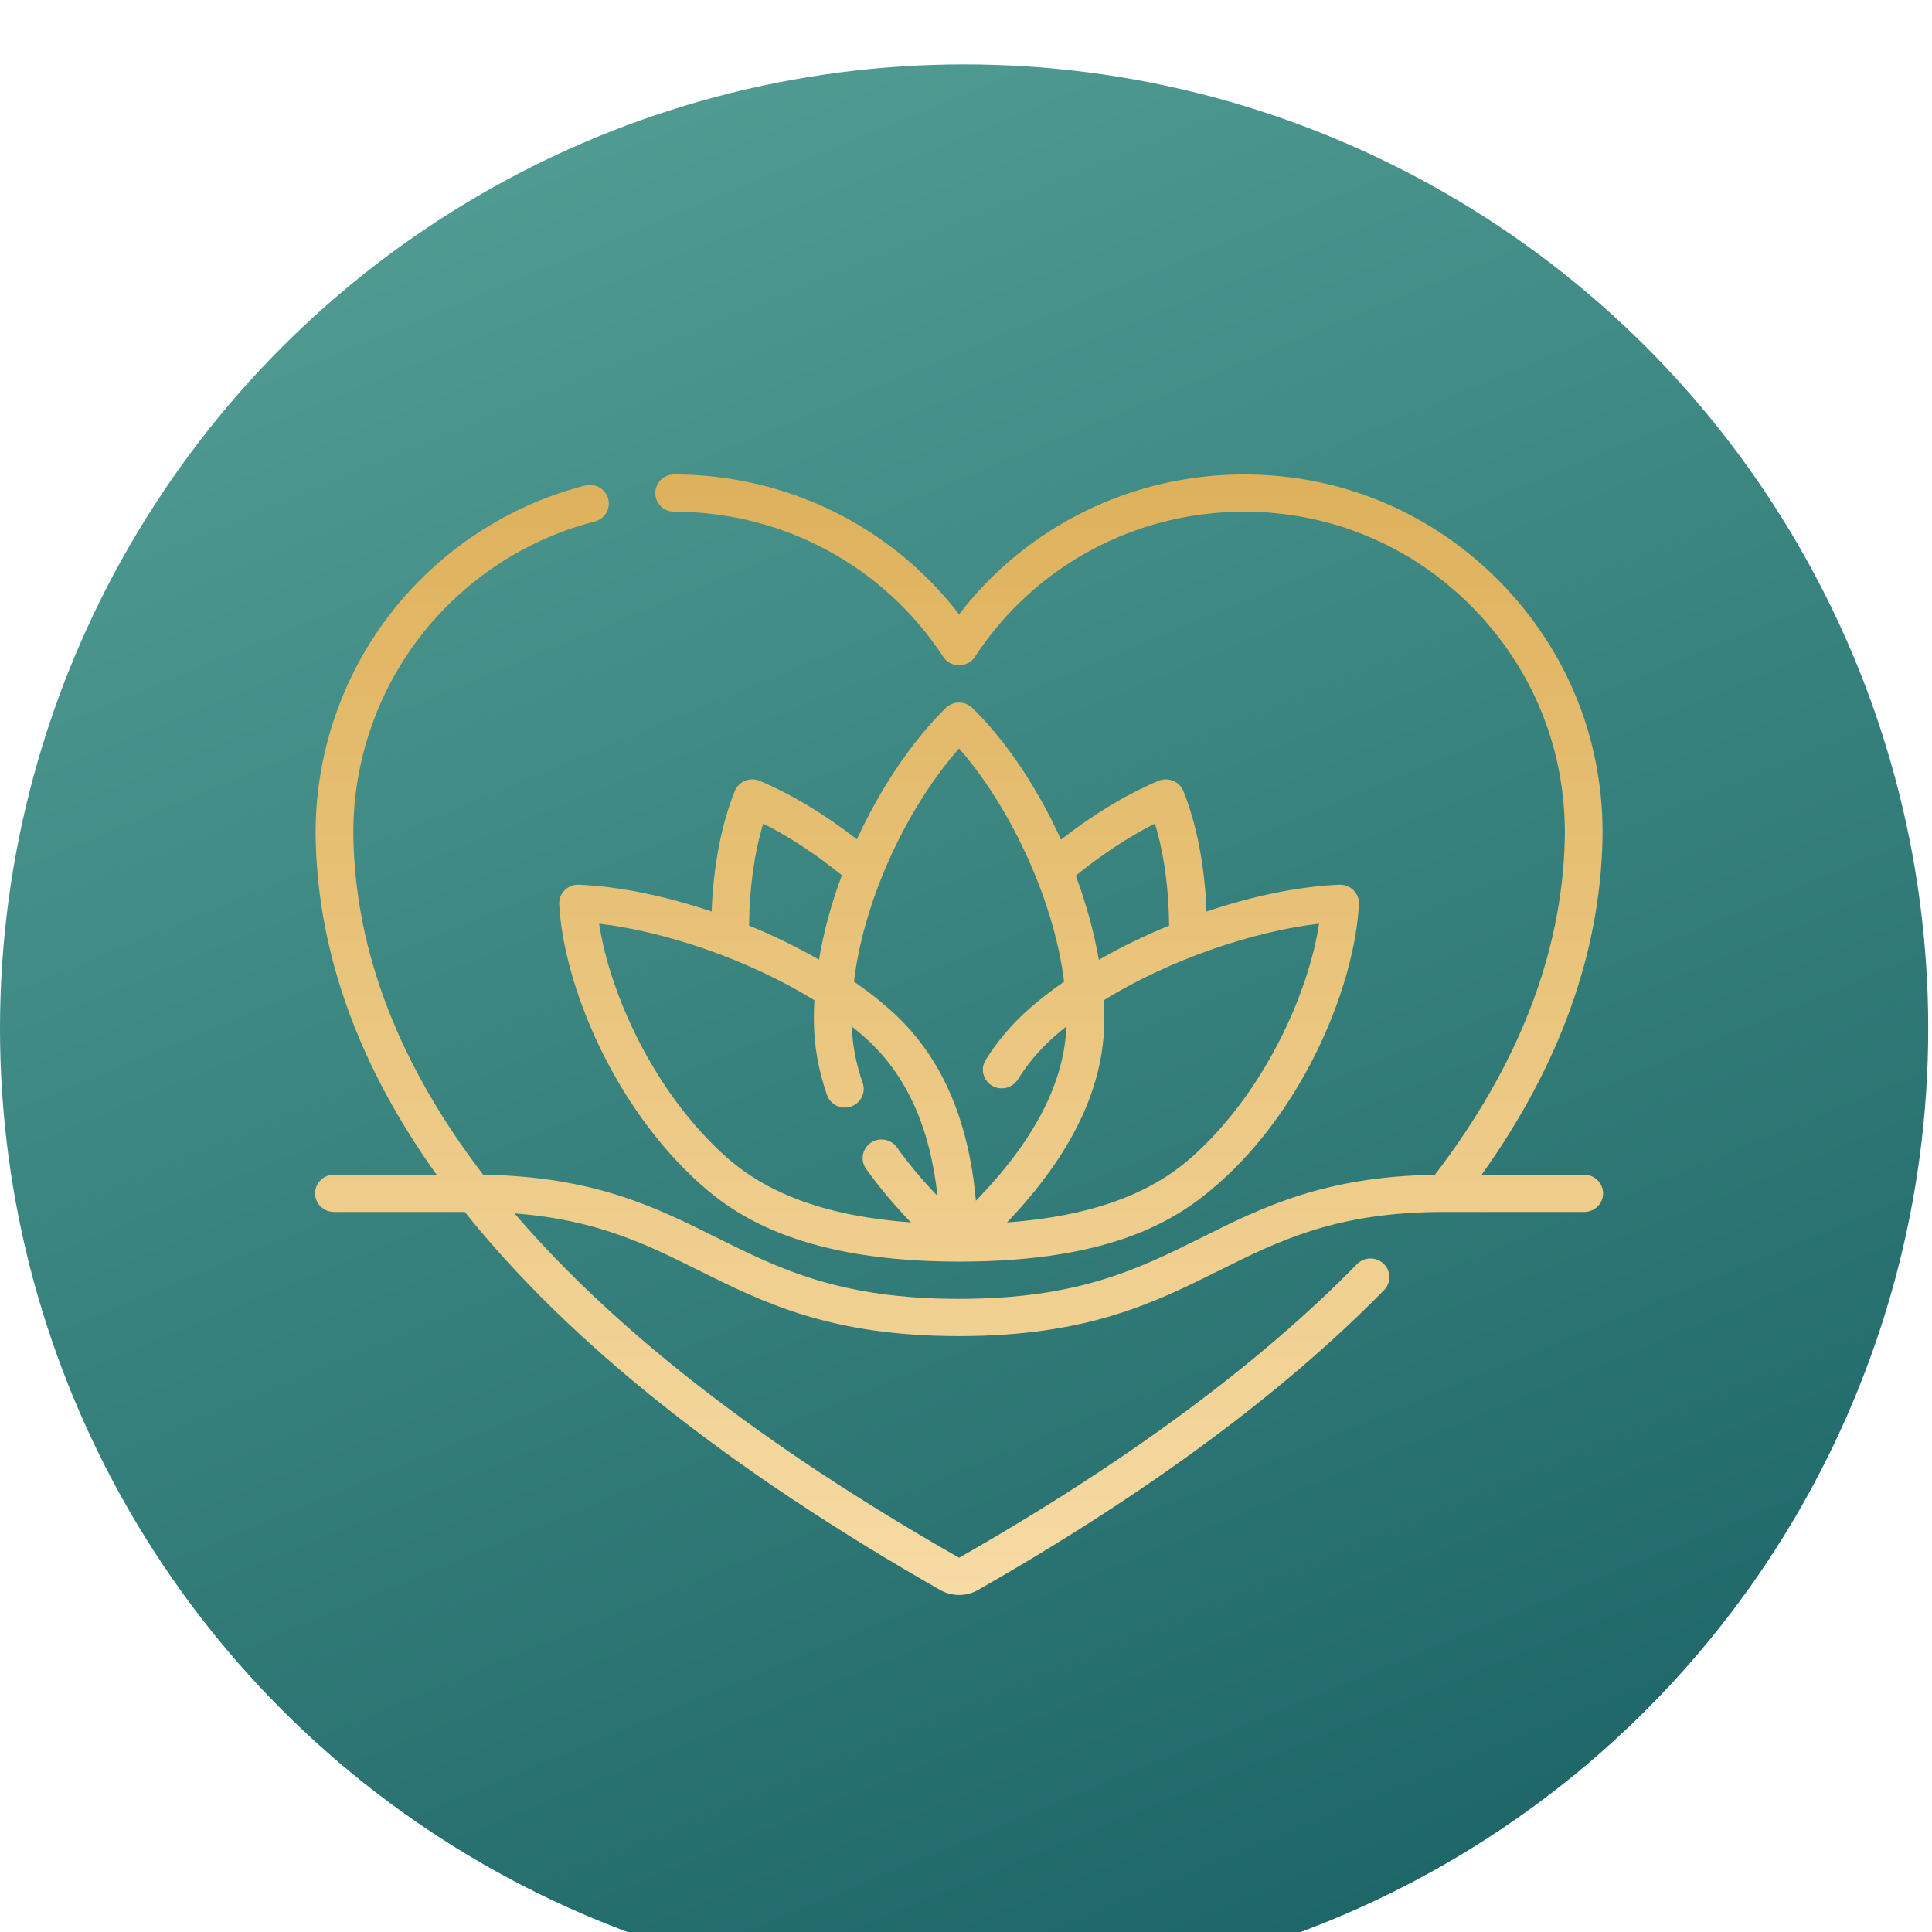
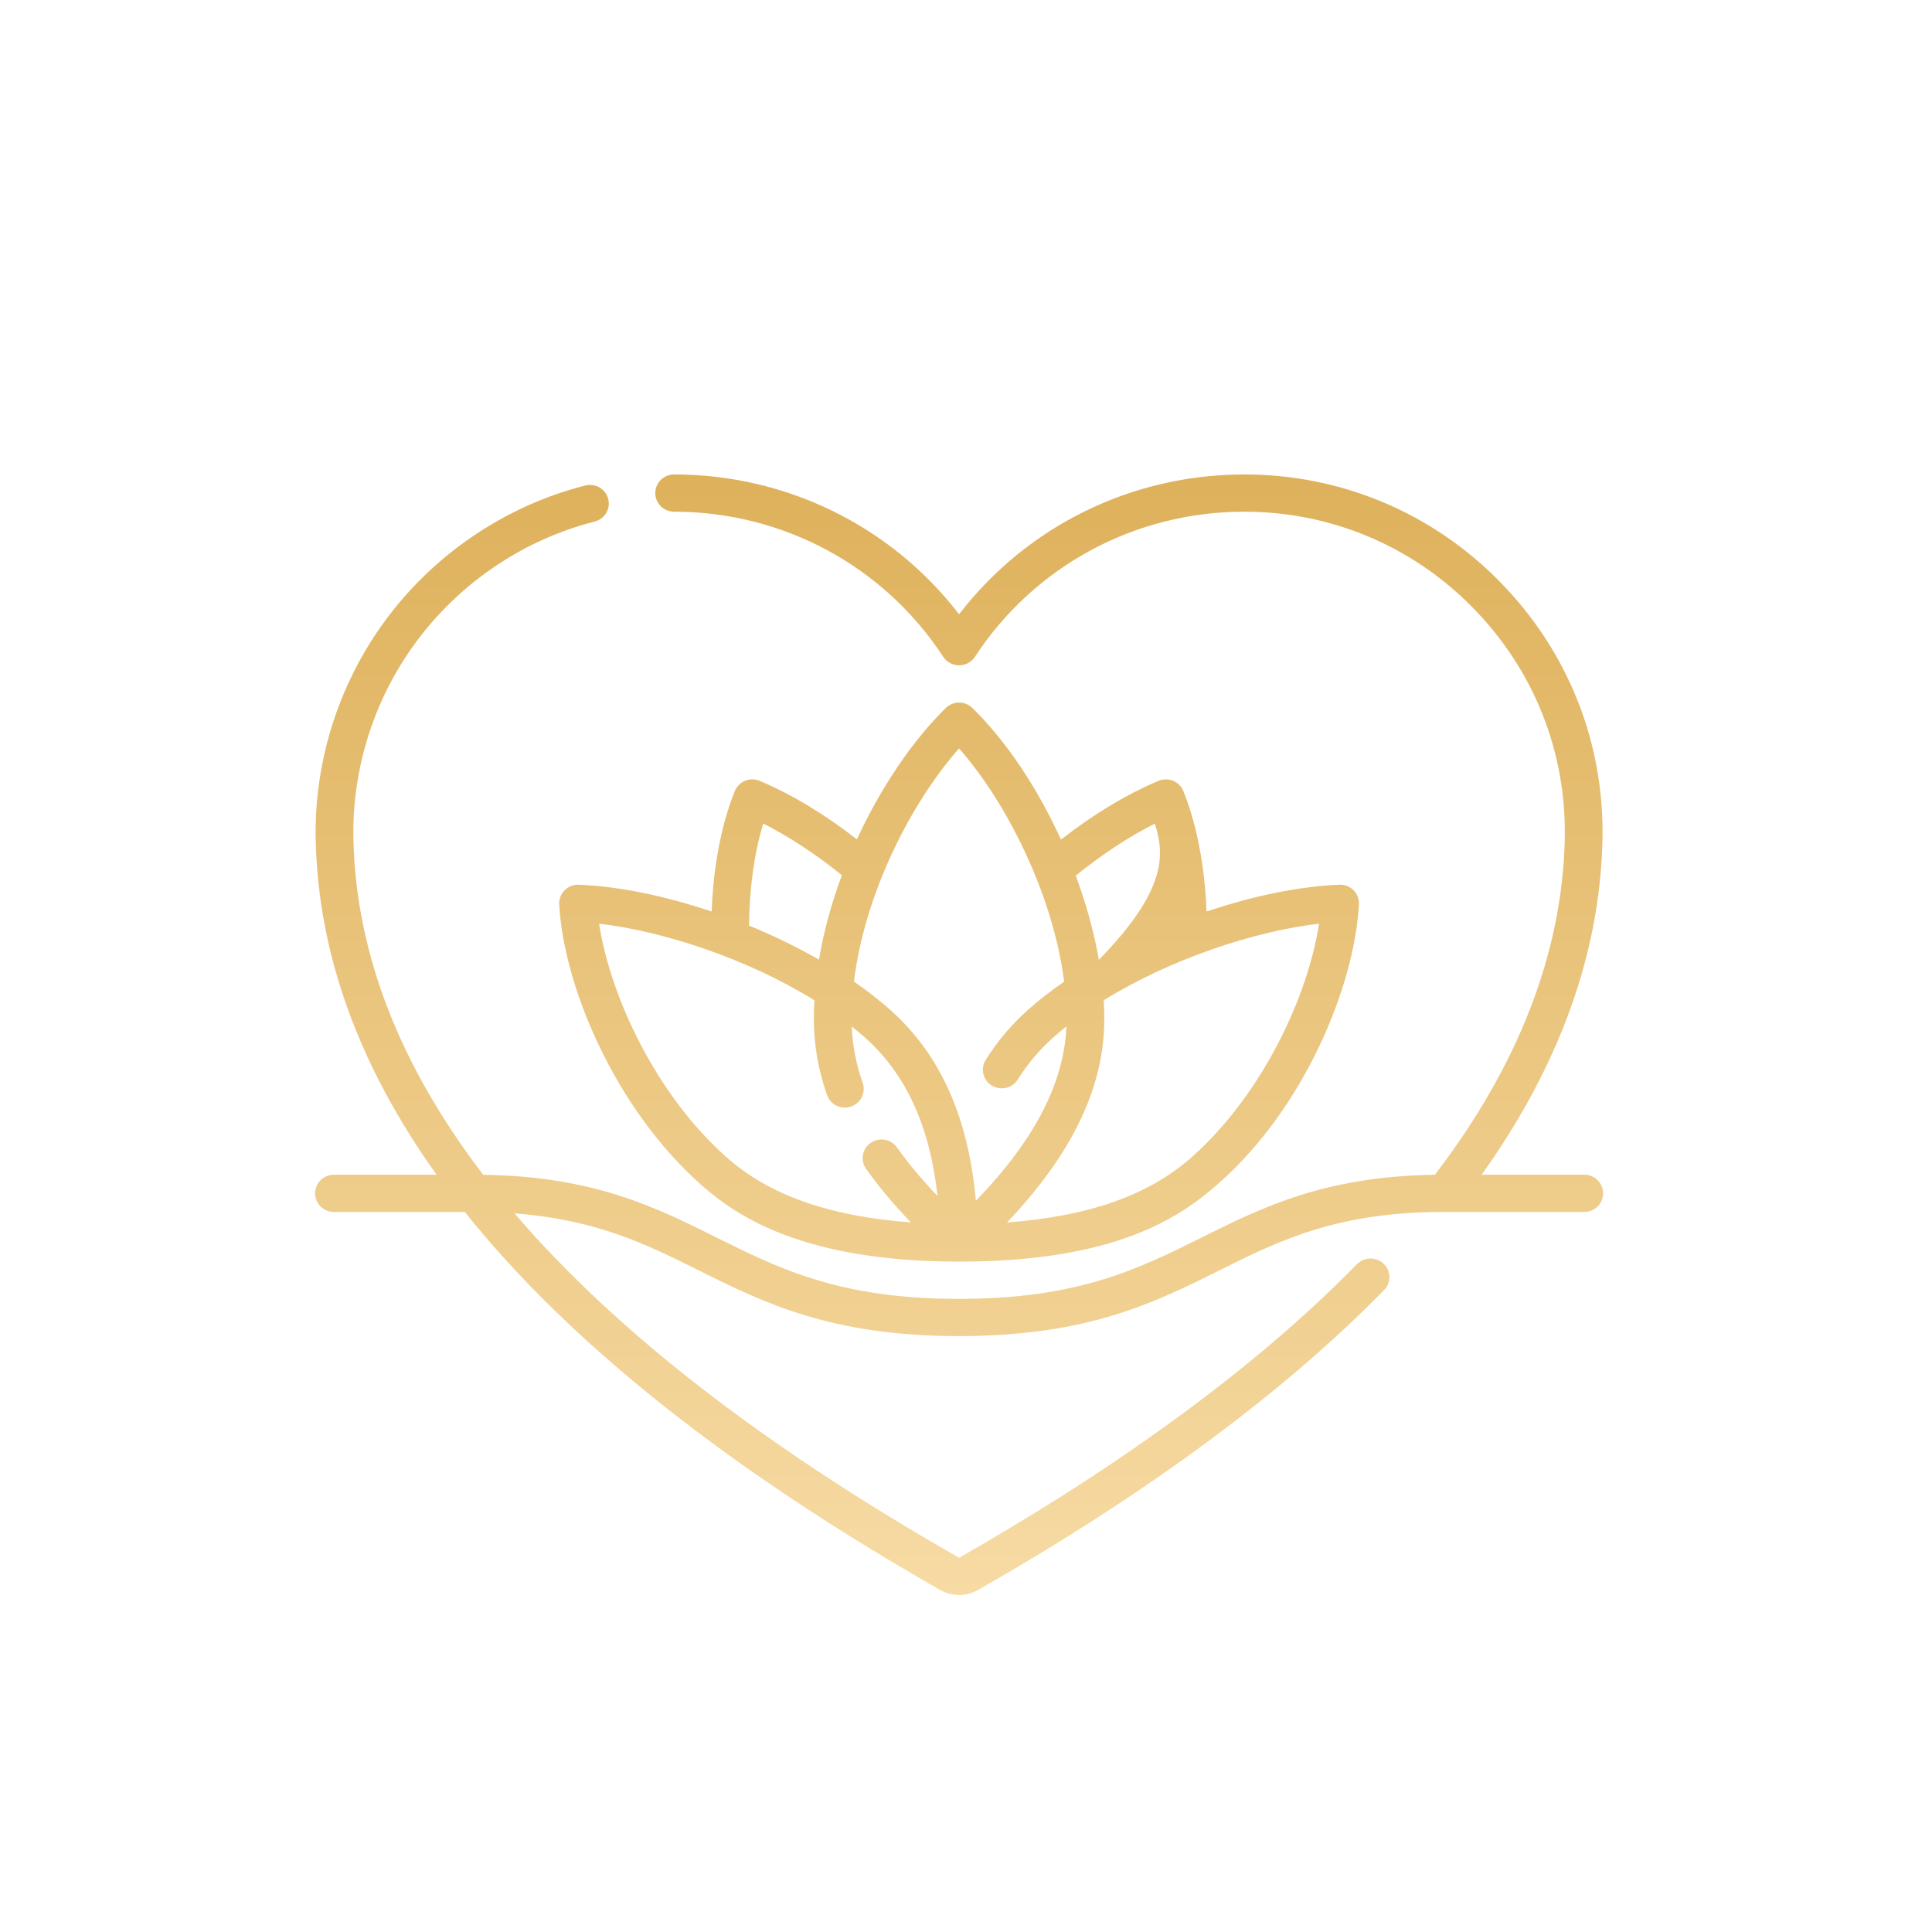
<svg xmlns="http://www.w3.org/2000/svg" width="120" height="120" viewBox="0 0 120 120" fill="none">
  <g filter="url(#filter0_i_3435_653)">
-     <circle cx="59.883" cy="59.883" r="59.883" fill="url(#paint0_linear_3435_653)" />
-   </g>
+     </g>
  <g clip-path="url(#clip0_3435_653)">
-     <path d="M59.57 99.067C59.165 99.067 58.76 98.964 58.399 98.758C45.208 91.236 35.348 83.389 28.869 75.276H20.742C20.095 75.276 19.57 74.758 19.57 74.12C19.57 73.481 20.095 72.963 20.742 72.963H27.117C22.292 66.217 19.78 59.294 19.61 52.229C19.488 47.188 21.115 42.203 24.19 38.194C27.228 34.233 31.546 31.379 36.349 30.156C36.976 29.996 37.614 30.369 37.776 30.987C37.938 31.606 37.561 32.237 36.934 32.396C32.64 33.489 28.778 36.044 26.058 39.591C23.301 43.185 21.843 47.654 21.952 52.174C22.122 59.234 24.82 66.178 30.013 72.967C36.883 73.069 40.737 74.988 44.467 76.846C48.422 78.815 52.157 80.675 59.57 80.675C66.984 80.675 70.719 78.815 74.673 76.846C78.402 74.989 82.256 73.07 89.123 72.967C94.306 66.195 97.019 59.201 97.189 52.174C97.32 46.723 95.272 41.578 91.423 37.688C87.655 33.879 82.632 31.782 77.279 31.782C77.275 31.782 77.272 31.782 77.268 31.782C70.496 31.786 64.247 35.155 60.554 40.796C60.338 41.125 59.968 41.324 59.57 41.324C59.173 41.324 58.802 41.125 58.587 40.796C54.893 35.156 48.645 31.786 41.872 31.782C41.225 31.782 40.701 31.264 40.701 30.625C40.702 29.986 41.226 29.469 41.873 29.469H41.873C48.872 29.473 55.368 32.69 59.57 38.154C63.772 32.69 70.268 29.473 77.267 29.469H77.279C83.269 29.469 88.886 31.813 93.099 36.071C97.393 40.411 99.678 46.15 99.531 52.23C99.361 59.263 96.839 66.229 92.028 72.963H98.399C99.046 72.963 99.57 73.481 99.57 74.12C99.57 74.759 99.046 75.276 98.399 75.276H89.705C83.028 75.276 79.482 77.042 75.728 78.912C71.703 80.916 67.541 82.988 59.57 82.988C51.6 82.988 47.438 80.916 43.413 78.912C40.161 77.293 37.067 75.751 31.959 75.367C38.238 82.701 47.456 89.846 59.571 96.754C69.879 90.875 78.195 84.741 84.284 78.52C84.733 78.061 85.475 78.048 85.94 78.493C86.405 78.936 86.418 79.669 85.968 80.128C79.728 86.503 71.24 92.771 60.741 98.758C60.38 98.964 59.975 99.067 59.57 99.067ZM59.585 78.361C49.947 78.361 45.789 75.586 43.52 73.564C38.103 68.734 35 61.157 34.734 56.168C34.717 55.842 34.84 55.525 35.072 55.293C35.304 55.061 35.625 54.936 35.954 54.951C38.507 55.059 41.378 55.664 44.202 56.619C44.305 53.822 44.804 51.206 45.639 49.136C45.756 48.847 45.986 48.617 46.277 48.497C46.568 48.377 46.896 48.378 47.186 48.5C49.144 49.322 51.211 50.567 53.221 52.132C54.749 48.819 56.753 45.926 58.745 43.973C59.202 43.526 59.939 43.526 60.396 43.973C62.553 46.088 64.464 48.996 65.898 52.149C67.916 50.576 69.99 49.325 71.955 48.5C72.245 48.378 72.572 48.377 72.864 48.497C73.154 48.617 73.385 48.847 73.501 49.136C74.336 51.206 74.835 53.822 74.939 56.619C77.763 55.664 80.633 55.059 83.187 54.951C83.516 54.936 83.837 55.061 84.069 55.293C84.301 55.525 84.424 55.842 84.406 56.168C84.141 61.157 81.082 68.782 75.621 73.564C73.224 75.662 69.223 78.361 59.585 78.361ZM68.553 62.131C68.578 62.525 68.59 62.913 68.59 63.296C68.59 67.507 66.608 71.66 62.547 75.929C67.687 75.543 71.386 74.222 74.05 71.846C78.477 67.9 81.264 61.766 81.928 57.372C77.96 57.83 72.722 59.546 68.553 62.131ZM37.213 57.372C37.877 61.767 40.663 67.9 45.09 71.846C47.752 74.22 51.447 75.541 56.58 75.928C55.49 74.793 54.568 73.69 53.792 72.595C53.421 72.071 53.55 71.35 54.08 70.984C54.61 70.618 55.341 70.745 55.712 71.268C56.41 72.254 57.243 73.252 58.231 74.285C57.755 69.948 56.274 66.716 53.738 64.455C53.47 64.216 53.191 63.982 52.902 63.752C52.949 64.927 53.177 66.104 53.582 67.258C53.794 67.862 53.47 68.52 52.858 68.73C52.247 68.938 51.58 68.619 51.368 68.015C50.825 66.469 50.55 64.881 50.55 63.296C50.55 62.908 50.562 62.519 50.584 62.129C46.416 59.545 41.18 57.83 37.213 57.372ZM53.04 60.968C53.862 61.536 54.624 62.128 55.308 62.738C58.401 65.494 60.148 69.384 60.615 74.579C64.244 70.837 66.091 67.275 66.238 63.752C65.949 63.981 65.671 64.216 65.403 64.455C64.56 65.206 63.824 66.079 63.215 67.051C62.874 67.594 62.152 67.761 61.602 67.425C61.052 67.088 60.882 66.375 61.223 65.832C61.949 64.675 62.827 63.634 63.833 62.738C64.515 62.129 65.275 61.539 66.095 60.972C65.413 55.592 62.545 49.864 59.569 46.487C56.615 49.823 53.714 55.455 53.04 60.968ZM66.82 54.387C67.463 56.126 67.953 57.897 68.252 59.616C69.622 58.83 71.097 58.113 72.615 57.489C72.597 55.171 72.29 52.98 71.734 51.155C70.132 51.96 68.433 53.076 66.82 54.387ZM46.525 57.489C48.036 58.11 49.504 58.823 50.869 59.605C51.166 57.825 51.66 56.057 52.291 54.363C50.687 53.062 48.999 51.955 47.407 51.155C46.85 52.981 46.544 55.171 46.525 57.489Z" fill="url(#paint1_linear_3435_653)" />
+     <path d="M59.57 99.067C59.165 99.067 58.76 98.964 58.399 98.758C45.208 91.236 35.348 83.389 28.869 75.276H20.742C20.095 75.276 19.57 74.758 19.57 74.12C19.57 73.481 20.095 72.963 20.742 72.963H27.117C22.292 66.217 19.78 59.294 19.61 52.229C19.488 47.188 21.115 42.203 24.19 38.194C27.228 34.233 31.546 31.379 36.349 30.156C36.976 29.996 37.614 30.369 37.776 30.987C37.938 31.606 37.561 32.237 36.934 32.396C32.64 33.489 28.778 36.044 26.058 39.591C23.301 43.185 21.843 47.654 21.952 52.174C22.122 59.234 24.82 66.178 30.013 72.967C36.883 73.069 40.737 74.988 44.467 76.846C48.422 78.815 52.157 80.675 59.57 80.675C66.984 80.675 70.719 78.815 74.673 76.846C78.402 74.989 82.256 73.07 89.123 72.967C94.306 66.195 97.019 59.201 97.189 52.174C97.32 46.723 95.272 41.578 91.423 37.688C87.655 33.879 82.632 31.782 77.279 31.782C77.275 31.782 77.272 31.782 77.268 31.782C70.496 31.786 64.247 35.155 60.554 40.796C60.338 41.125 59.968 41.324 59.57 41.324C59.173 41.324 58.802 41.125 58.587 40.796C54.893 35.156 48.645 31.786 41.872 31.782C41.225 31.782 40.701 31.264 40.701 30.625C40.702 29.986 41.226 29.469 41.873 29.469H41.873C48.872 29.473 55.368 32.69 59.57 38.154C63.772 32.69 70.268 29.473 77.267 29.469H77.279C83.269 29.469 88.886 31.813 93.099 36.071C97.393 40.411 99.678 46.15 99.531 52.23C99.361 59.263 96.839 66.229 92.028 72.963H98.399C99.046 72.963 99.57 73.481 99.57 74.12C99.57 74.759 99.046 75.276 98.399 75.276H89.705C83.028 75.276 79.482 77.042 75.728 78.912C71.703 80.916 67.541 82.988 59.57 82.988C51.6 82.988 47.438 80.916 43.413 78.912C40.161 77.293 37.067 75.751 31.959 75.367C38.238 82.701 47.456 89.846 59.571 96.754C69.879 90.875 78.195 84.741 84.284 78.52C84.733 78.061 85.475 78.048 85.94 78.493C86.405 78.936 86.418 79.669 85.968 80.128C79.728 86.503 71.24 92.771 60.741 98.758C60.38 98.964 59.975 99.067 59.57 99.067ZM59.585 78.361C49.947 78.361 45.789 75.586 43.52 73.564C38.103 68.734 35 61.157 34.734 56.168C34.717 55.842 34.84 55.525 35.072 55.293C35.304 55.061 35.625 54.936 35.954 54.951C38.507 55.059 41.378 55.664 44.202 56.619C44.305 53.822 44.804 51.206 45.639 49.136C45.756 48.847 45.986 48.617 46.277 48.497C46.568 48.377 46.896 48.378 47.186 48.5C49.144 49.322 51.211 50.567 53.221 52.132C54.749 48.819 56.753 45.926 58.745 43.973C59.202 43.526 59.939 43.526 60.396 43.973C62.553 46.088 64.464 48.996 65.898 52.149C67.916 50.576 69.99 49.325 71.955 48.5C72.245 48.378 72.572 48.377 72.864 48.497C73.154 48.617 73.385 48.847 73.501 49.136C74.336 51.206 74.835 53.822 74.939 56.619C77.763 55.664 80.633 55.059 83.187 54.951C83.516 54.936 83.837 55.061 84.069 55.293C84.301 55.525 84.424 55.842 84.406 56.168C84.141 61.157 81.082 68.782 75.621 73.564C73.224 75.662 69.223 78.361 59.585 78.361ZM68.553 62.131C68.578 62.525 68.59 62.913 68.59 63.296C68.59 67.507 66.608 71.66 62.547 75.929C67.687 75.543 71.386 74.222 74.05 71.846C78.477 67.9 81.264 61.766 81.928 57.372C77.96 57.83 72.722 59.546 68.553 62.131ZM37.213 57.372C37.877 61.767 40.663 67.9 45.09 71.846C47.752 74.22 51.447 75.541 56.58 75.928C55.49 74.793 54.568 73.69 53.792 72.595C53.421 72.071 53.55 71.35 54.08 70.984C54.61 70.618 55.341 70.745 55.712 71.268C56.41 72.254 57.243 73.252 58.231 74.285C57.755 69.948 56.274 66.716 53.738 64.455C53.47 64.216 53.191 63.982 52.902 63.752C52.949 64.927 53.177 66.104 53.582 67.258C53.794 67.862 53.47 68.52 52.858 68.73C52.247 68.938 51.58 68.619 51.368 68.015C50.825 66.469 50.55 64.881 50.55 63.296C50.55 62.908 50.562 62.519 50.584 62.129C46.416 59.545 41.18 57.83 37.213 57.372ZM53.04 60.968C53.862 61.536 54.624 62.128 55.308 62.738C58.401 65.494 60.148 69.384 60.615 74.579C64.244 70.837 66.091 67.275 66.238 63.752C65.949 63.981 65.671 64.216 65.403 64.455C64.56 65.206 63.824 66.079 63.215 67.051C62.874 67.594 62.152 67.761 61.602 67.425C61.052 67.088 60.882 66.375 61.223 65.832C61.949 64.675 62.827 63.634 63.833 62.738C64.515 62.129 65.275 61.539 66.095 60.972C65.413 55.592 62.545 49.864 59.569 46.487C56.615 49.823 53.714 55.455 53.04 60.968ZM66.82 54.387C67.463 56.126 67.953 57.897 68.252 59.616C72.597 55.171 72.29 52.98 71.734 51.155C70.132 51.96 68.433 53.076 66.82 54.387ZM46.525 57.489C48.036 58.11 49.504 58.823 50.869 59.605C51.166 57.825 51.66 56.057 52.291 54.363C50.687 53.062 48.999 51.955 47.407 51.155C46.85 52.981 46.544 55.171 46.525 57.489Z" fill="url(#paint1_linear_3435_653)" />
  </g>
  <defs>
    <filter id="filter0_i_3435_653" x="0" y="0" width="119.766" height="123.766" filterUnits="userSpaceOnUse" color-interpolation-filters="sRGB">
      <feFlood flood-opacity="0" result="BackgroundImageFix" />
      <feBlend mode="normal" in="SourceGraphic" in2="BackgroundImageFix" result="shape" />
      <feColorMatrix in="SourceAlpha" type="matrix" values="0 0 0 0 0 0 0 0 0 0 0 0 0 0 0 0 0 0 127 0" result="hardAlpha" />
      <feOffset dy="4" />
      <feGaussianBlur stdDeviation="2" />
      <feComposite in2="hardAlpha" operator="arithmetic" k2="-1" k3="1" />
      <feColorMatrix type="matrix" values="0 0 0 0 0 0 0 0 0 0 0 0 0 0 0 0 0 0 0.25 0" />
      <feBlend mode="normal" in2="shape" result="effect1_innerShadow_3435_653" />
    </filter>
    <linearGradient id="paint0_linear_3435_653" x1="103.714" y1="149.089" x2="41.98" y2="-4.30977e-06" gradientUnits="userSpaceOnUse">
      <stop stop-color="#0E555A" />
      <stop offset="1" stop-color="#509C93" />
    </linearGradient>
    <linearGradient id="paint1_linear_3435_653" x1="59.57" y1="29.469" x2="59.57" y2="99.067" gradientUnits="userSpaceOnUse">
      <stop stop-color="#DEB15B" />
      <stop offset="1" stop-color="#F7DBA4" />
    </linearGradient>
    <clipPath id="clip0_3435_653">
      <rect width="80" height="79" fill="white" transform="translate(19.57 24.766)" />
    </clipPath>
  </defs>
</svg>